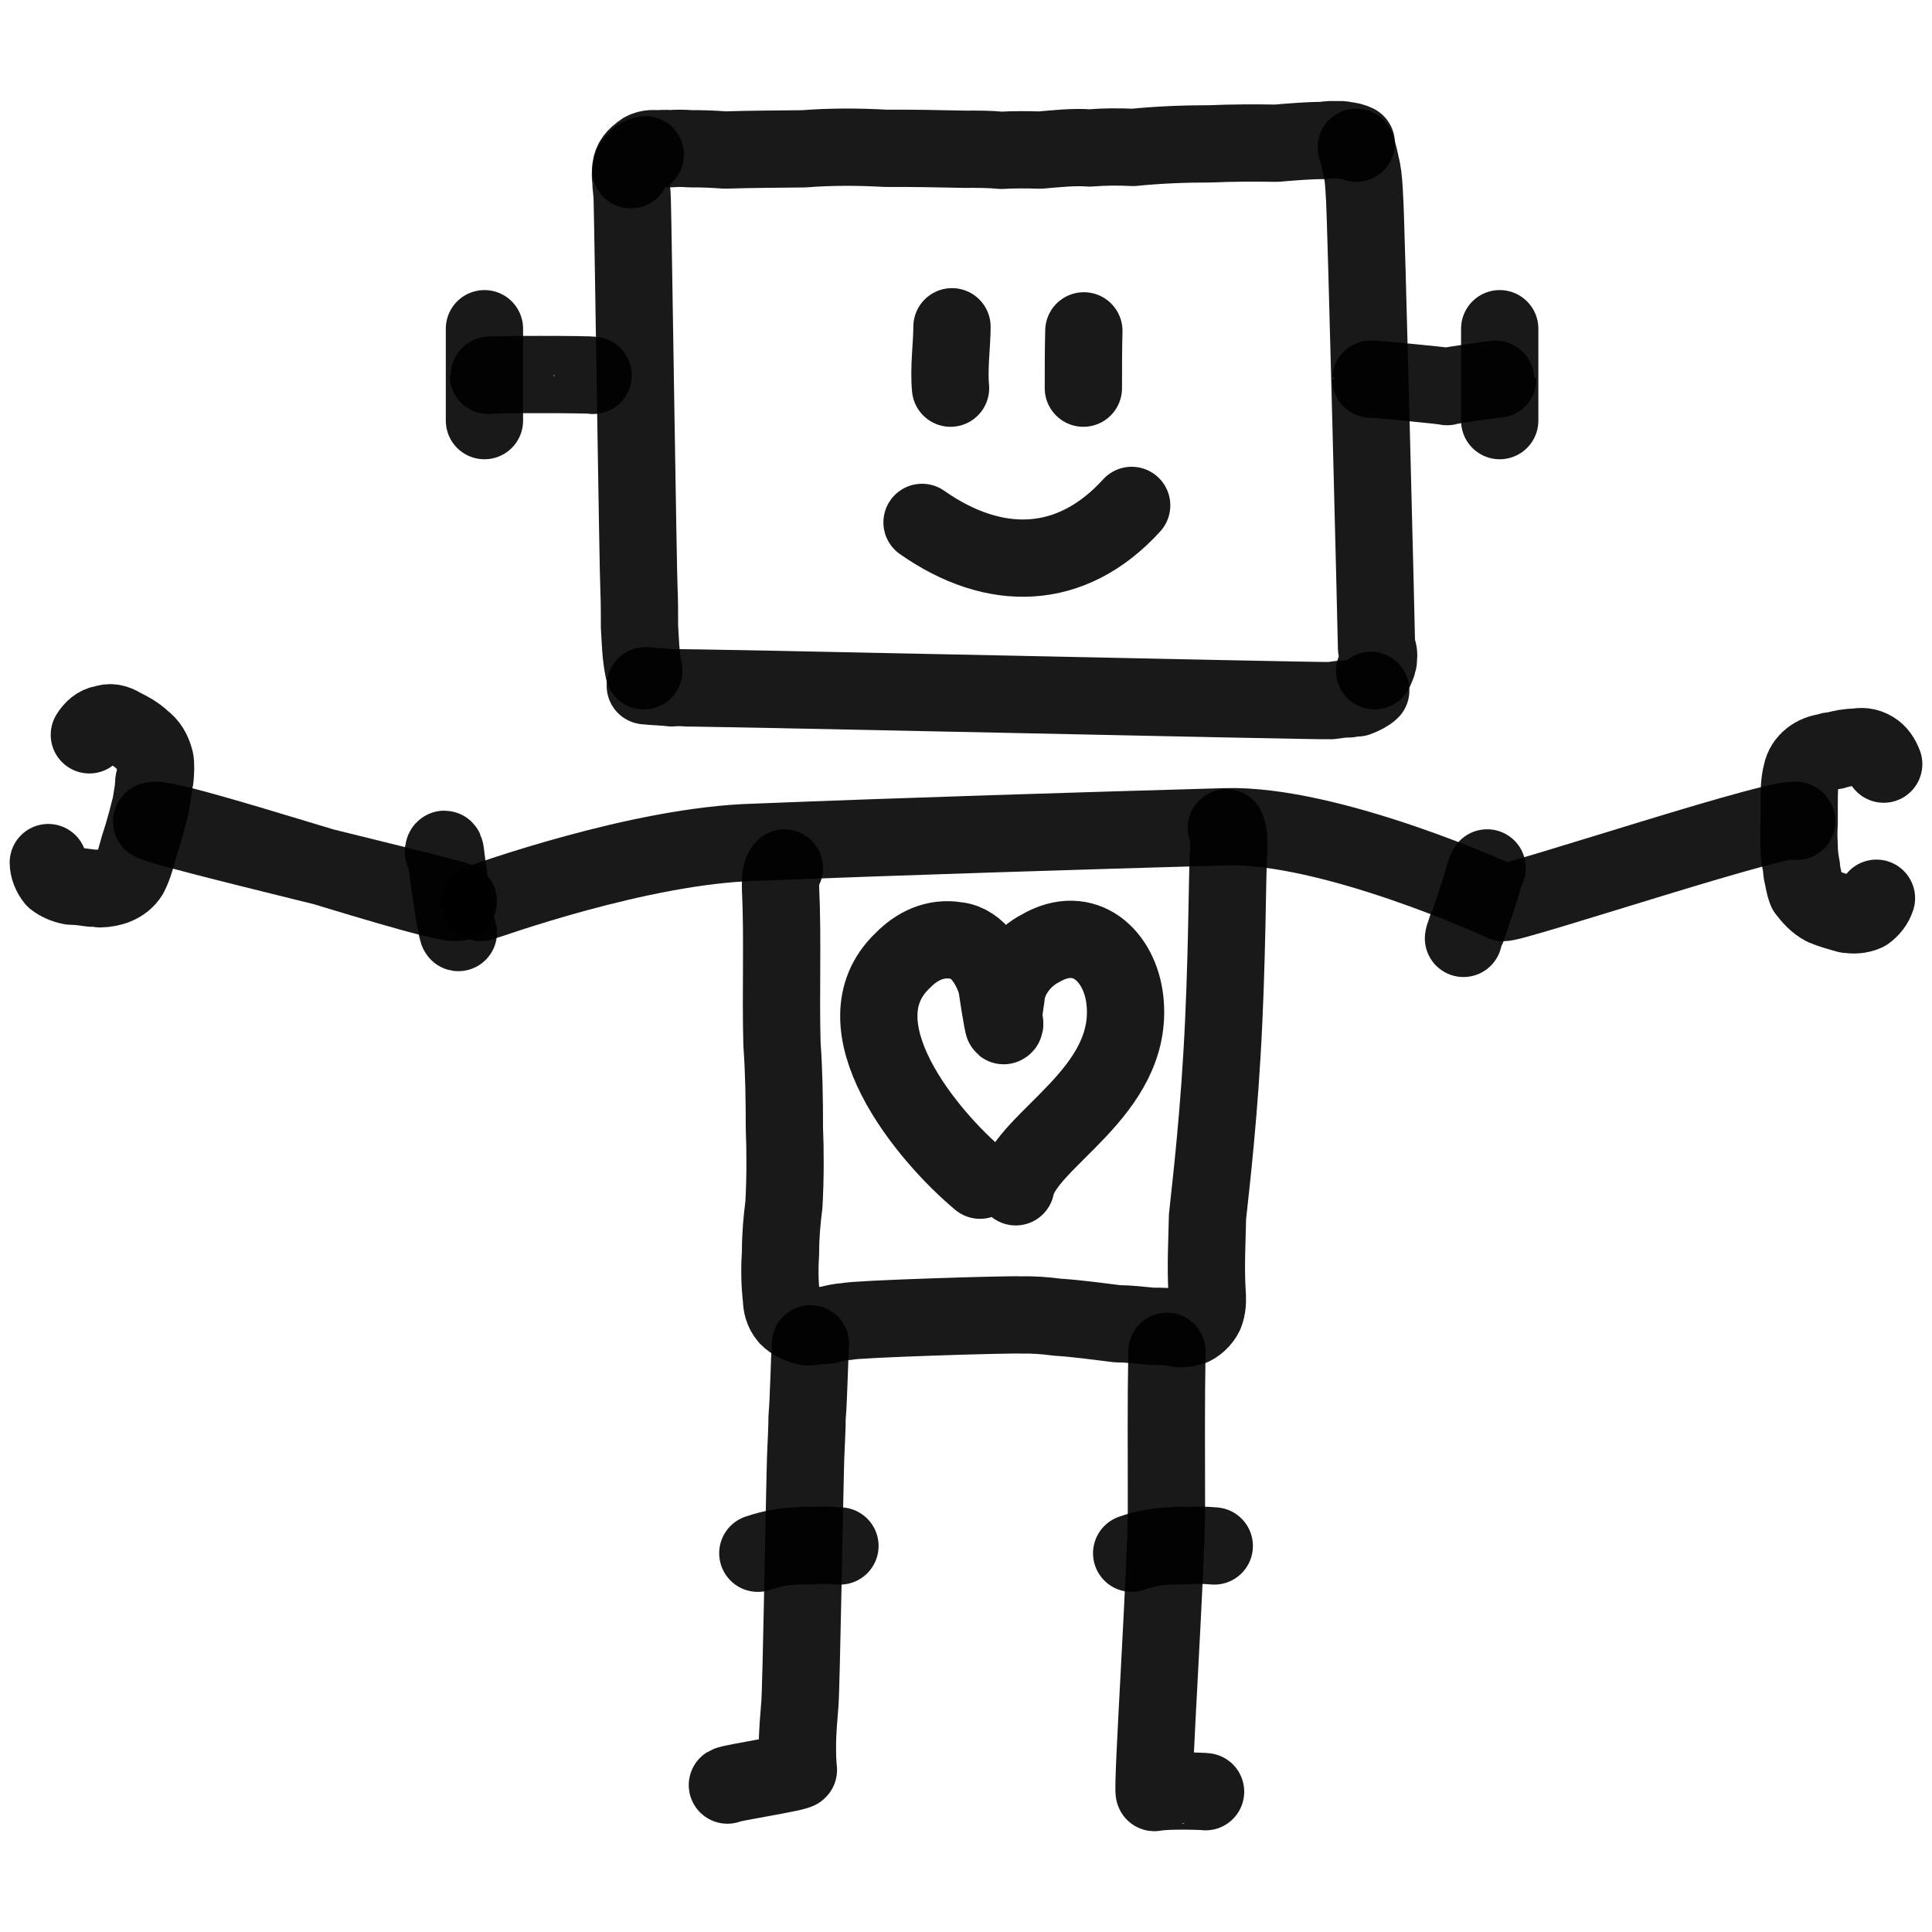
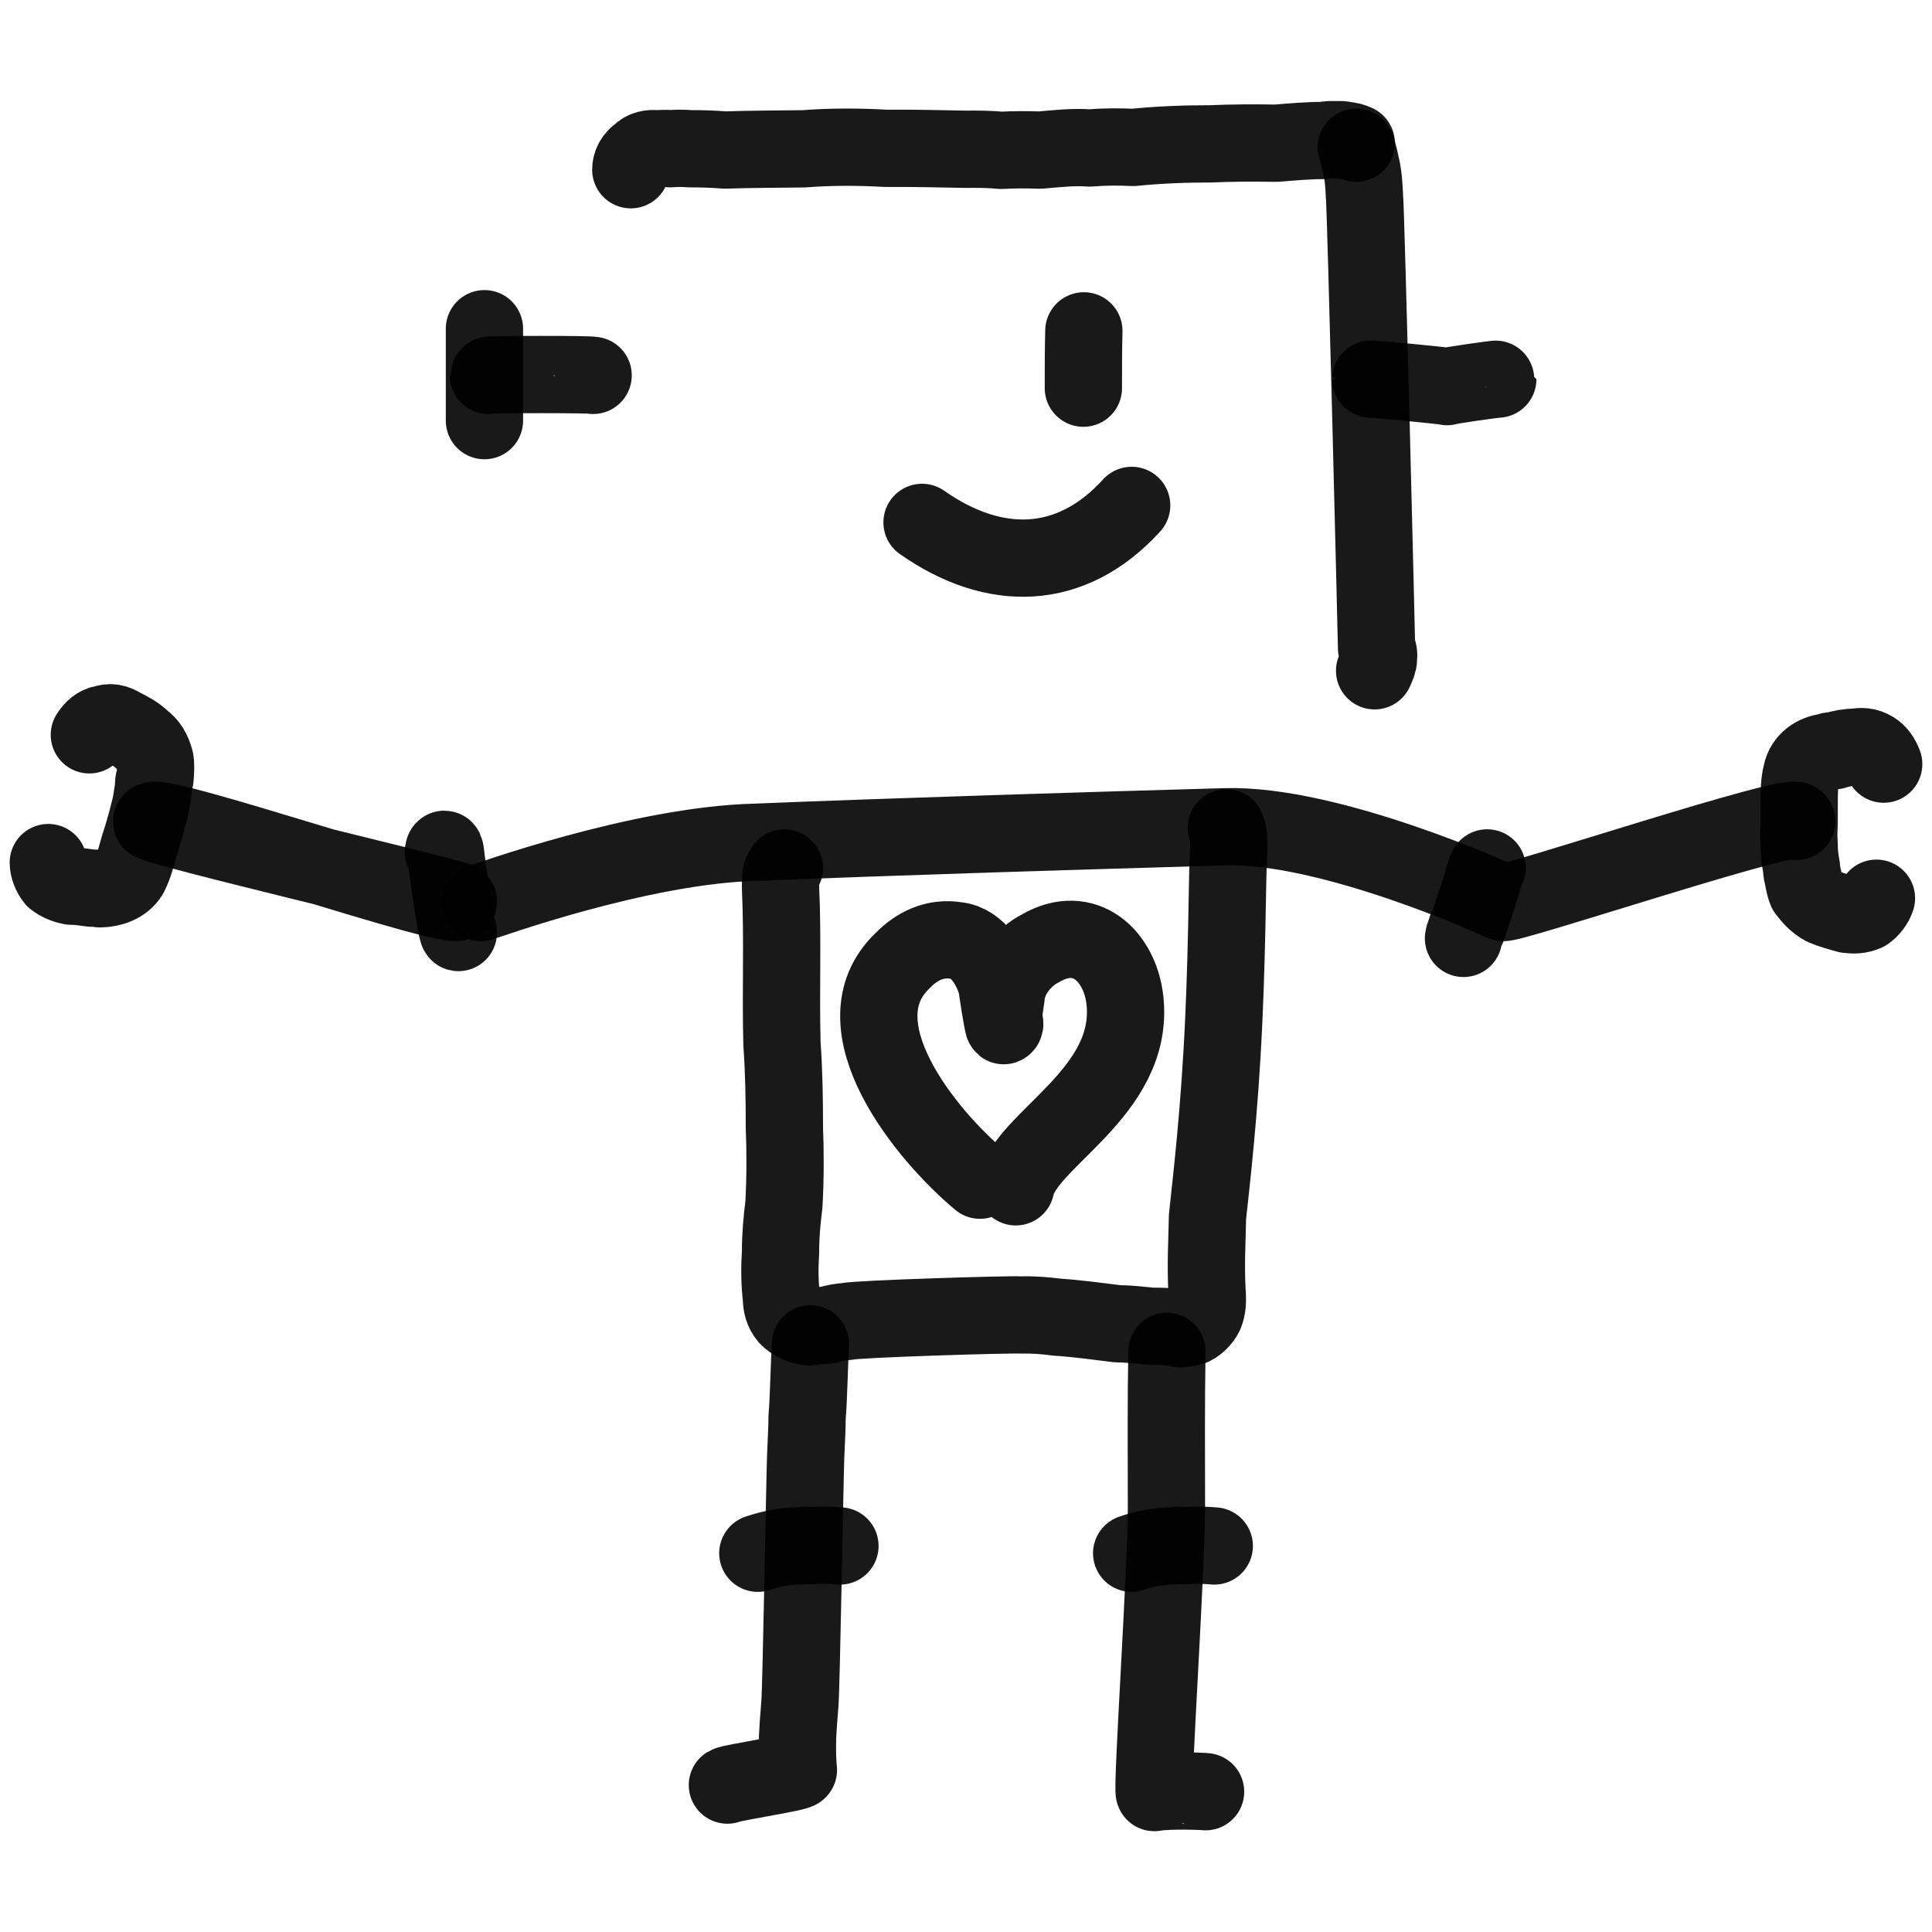
<svg xmlns="http://www.w3.org/2000/svg" version="1.1" width="100%" height="100%" id="svgWorkerArea" viewBox="0 0 400 400" style="background: white;">
  <defs id="defsdoc">
    <pattern id="patternBool" x="0" y="0" width="10" height="10" patternUnits="userSpaceOnUse" patternTransform="rotate(35)">
-       <circle cx="5" cy="5" r="4" style="stroke: none;fill: #ff000070;" />
-     </pattern>
+       </pattern>
  </defs>
  <g id="fileImp-726416277" class="cosito">
    <path id="pathImp-856524026" fill="none" stroke="#000000" stroke-linecap="round" stroke-linejoin="round" stroke-opacity="0.9" stroke-width="16" class="grouped" d="M280.8 29.652C280 29.281 279.3 29.081 278.5 29.081 278 28.881 277.4 28.881 276.8 28.946 275.9 28.881 275 28.881 274 29.089 270.9 29.081 267.5 29.381 264.3 29.648 259.8 29.581 255.1 29.581 250.6 29.784 245.3 29.781 240 29.981 234.6 30.523 231.8 30.381 228.6 30.381 225.6 30.639 222.3 30.381 218.8 30.781 215.3 31.076 212.6 30.981 209.9 30.981 207.3 31.124 204.8 30.881 202.3 30.881 199.8 30.902 194.3 30.781 188.8 30.681 183.3 30.704 177.6 30.381 171.9 30.381 166.4 30.812 160.9 30.881 155.6 30.881 150.1 31.062 147.8 30.881 145.3 30.781 142.9 30.799 141.4 30.681 140.1 30.681 138.8 30.791 137.9 30.681 136.8 30.781 135.9 30.803 134.6 30.681 133.4 30.881 132.4 31.88 131.3 32.681 130.6 33.781 130.6 35.14" />
    <path id="pathImp-723555193" fill="none" stroke="#000000" stroke-linecap="round" stroke-linejoin="round" stroke-opacity="0.9" stroke-width="16" class="grouped" d="M284.6 138.879C285 137.981 285.4 137.181 285.4 136.383 285.5 135.481 285.4 134.681 285 134.168 285 132.981 282.8 43.281 282.5 40.651 282.4 38.681 282.3 36.881 282 35.286 281.6 33.481 281.3 31.881 280.8 30.494" />
-     <path id="pathImp-849719969" fill="none" stroke="#000000" stroke-linecap="round" stroke-linejoin="round" stroke-opacity="0.9" stroke-width="16" class="grouped" d="M133.6 32.043C132.6 32.181 131.8 32.781 131.1 33.81 130.6 34.781 130.4 35.781 130.6 37.123 130.6 38.381 130.9 39.881 130.9 41.429 131.1 48.781 132.1 118.981 132.3 122.236 132.4 124.681 132.4 126.981 132.4 129.782 132.6 132.681 132.6 135.681 133.3 138.879" />
-     <path id="pathImp-443697222" fill="none" stroke="#000000" stroke-linecap="round" stroke-linejoin="round" stroke-opacity="0.9" stroke-width="16" class="grouped" d="M133.6 141.976C135.4 142.181 137.3 142.181 139.1 142.409 140.9 142.181 272.3 145.181 275.5 145.058 276.8 144.881 278 144.681 279.3 144.696 279.9 144.481 280.5 144.481 281 144.493 281.9 144.181 283.3 143.481 283.8 142.938" />
-     <path id="pathImp-528249166" fill="none" stroke="#000000" stroke-linecap="round" stroke-linejoin="round" stroke-opacity="0.9" stroke-width="16" class="grouped" d="M196.8 80.363C196.4 76.181 197.1 71.281 197.1 67.655" />
    <path id="pathImp-549960789" fill="none" stroke="#000000" stroke-linecap="round" stroke-linejoin="round" stroke-opacity="0.9" stroke-width="16" class="grouped" d="M224.3 80.363C224.3 76.281 224.3 72.381 224.4 68.502" />
    <path id="pathImp-312074216" fill="none" stroke="#000000" stroke-linecap="round" stroke-linejoin="round" stroke-opacity="0.9" stroke-width="16" class="grouped" d="M190.9 108.159C205.9 118.681 221.8 118.381 234.3 104.64" />
    <path id="pathImp-700771145" fill="none" stroke="#000000" stroke-linecap="round" stroke-linejoin="round" stroke-opacity="0.9" stroke-width="16" class="grouped" d="M372 170.051C372.4 167.481 312.5 187.481 311.1 186.859 310.6 186.481 275.3 170.481 253.6 171.177 225.1 171.981 186.1 173.181 156.4 174.382 132.4 174.981 100.4 186.681 99.6 186.859" />
    <path id="pathImp-817087313" clip-rule="evenodd" fill="none" fill-rule="evenodd" stroke="#000000" stroke-linecap="round" stroke-linejoin="round" stroke-opacity="0.9" stroke-width="16" class="grouped" d="M94.9 186.594C95.6 189.481 31 167.181 31.4 170.101 31.6 171.181 94.8 185.981 94.9 186.594 94.9 186.481 94.9 186.481 94.9 186.594" />
    <path id="pathImp-327973746" fill="none" stroke="#000000" stroke-linecap="round" stroke-linejoin="round" stroke-opacity="0.9" stroke-width="16" class="grouped" d="M167.8 278.229C167.6 280.881 167.4 290.481 167.1 293.352 167.1 295.981 166.9 298.681 166.8 301.719 166.6 307.481 165.9 349.581 165.6 352.836 165.4 355.581 165.1 358.481 165.1 361.419 165.1 362.981 165.1 364.581 165.3 366.454 165.4 366.981 151.4 369.081 150.6 369.582" />
    <path id="pathImp-732759860" fill="none" stroke="#000000" stroke-linecap="round" stroke-linejoin="round" stroke-opacity="0.9" stroke-width="16" class="grouped" d="M249.6 370.952C249.5 370.881 241.9 370.581 239 371.131 238.4 371.081 241.6 322.981 241.5 311.786 241.5 300.381 241.4 290.881 241.6 279.778" />
    <path id="pathImp-68243619" fill="none" stroke="#000000" stroke-linecap="round" stroke-linejoin="round" stroke-opacity="0.9" stroke-width="16" class="grouped" d="M390 158.202C389.5 156.881 388.8 155.881 387.8 155.272 386.5 154.481 385.4 154.481 384.1 154.711 382.8 154.681 381.1 154.981 379.8 155.424 379.1 155.381 378.8 155.481 378.1 155.741 375.9 155.981 373.5 157.481 373 160.141 372.5 161.981 372.5 164.181 372.5 166.312 372.5 167.681 372.5 168.881 372.5 170.449 372.4 171.881 372.4 173.481 372.5 175.08 372.5 176.181 372.6 177.681 372.9 179.066 373 179.481 373 180.181 373.1 180.778 373.4 181.881 373.5 183.181 374 184.403 375 185.681 376 186.881 377.6 187.744 379.1 188.381 380.9 188.881 382.5 189.323 383.8 189.481 385 189.481 386.3 188.898 387.3 188.181 388.1 187.181 388.5 185.968" />
    <path id="pathImp-329934477" fill="none" stroke="#000000" stroke-linecap="round" stroke-linejoin="round" stroke-opacity="0.9" stroke-width="16" class="grouped" d="M10 178.589C10 179.681 10.5 180.981 11.3 181.974 12.2 182.681 13.3 183.181 14.7 183.465 16.2 183.481 17.5 183.681 19 183.886 19.5 183.881 20.2 183.881 20.7 184.018 23 183.981 25.5 183.181 26.8 181.1 27.8 179.181 28.3 176.981 28.8 175.26 29.3 173.681 29.7 172.481 30 171.296 30.5 169.681 30.8 168.181 31.2 166.796 31.4 165.381 31.7 163.981 31.8 162.839 31.8 162.181 31.8 161.481 32.1 161.12 32.2 159.681 32.3 158.381 32.1 157.377 31.6 155.481 30.8 154.181 29.5 153.226 28.2 151.981 26.7 151.181 25.2 150.447 24 149.681 22.8 149.381 21.5 149.904 20.3 149.981 19.2 150.981 18.5 152.137" />
    <path id="pathImp-515564534" fill="none" stroke="#000000" stroke-linecap="round" stroke-linejoin="round" stroke-opacity="0.9" stroke-width="16" class="grouped" d="M162.4 179.704C161.6 180.681 161.6 181.681 161.6 183.121 161.6 183.181 161.6 183.481 161.6 183.866 162.1 194.481 161.6 205.181 161.9 216.163 162.3 221.681 162.4 227.581 162.4 233.465 162.6 238.581 162.6 243.981 162.3 249.405 161.9 252.581 161.6 255.681 161.6 259.218 161.4 262.381 161.4 265.581 161.8 268.871 161.8 270.081 162.1 271.481 163.1 272.641 164.3 273.881 165.8 274.481 167.4 274.722 168.8 274.581 169.9 274.381 171.3 274.371 172.4 273.981 173.9 273.681 175.4 273.593 176.9 273.081 209.1 272.081 211.4 272.256 213.9 272.181 216.4 272.381 218.9 272.708 223.1 272.981 227.4 273.581 231.5 274.086 233.9 274.081 236.1 274.381 238.5 274.602 240.3 274.581 242 274.581 243.9 275.033 243.9 274.981 244.3 274.981 244.3 275.108 245.4 275.081 246 274.881 246.9 274.648 248.1 274.081 249.3 272.681 249.6 271.66 250.1 270.081 250 268.581 249.9 267.3 249.6 261.981 249.9 256.981 250 251.93 250.1 250.481 252 235.481 253 218.225 254.1 199.981 254.1 179.681 254.3 178.83 254.3 177.681 254.3 176.981 254.4 176.177 254.4 174.381 254.5 172.681 253.9 171.394" />
    <path id="pathImp-128376718" fill="none" stroke="#000000" stroke-linecap="round" stroke-linejoin="round" stroke-opacity="0.9" stroke-width="16" class="grouped" d="M202.9 244.344C191.9 235.181 172.9 212.181 186.9 198.862 189.8 195.881 193.6 193.981 198.1 194.749 202.4 195.181 205.4 200.181 206.4 204.12 206.4 204.481 207.6 212.181 207.8 212.348 208.3 212.181 207.8 211.181 207.8 210.976 207.8 209.181 208.1 207.881 208.3 206.405 208.6 202.181 211.8 198.181 215.4 196.349 224.6 190.981 231.9 197.981 232.9 207.09 235 226.181 212.3 235.881 210.3 245.715" />
    <path id="pathImp-168127957" fill="none" stroke="#000000" stroke-linecap="round" stroke-linejoin="round" stroke-opacity="0.9" stroke-width="16" class="grouped" d="M307.9 179.695C307.8 179.981 307.5 180.381 307.4 180.901 306.4 184.481 305.1 188.181 303.8 192.089 303.8 191.881 303.6 192.181 303.6 192.328 303.5 192.881 303.1 193.481 303 194.283" />
    <path id="pathImp-782652588" fill="none" stroke="#000000" stroke-linecap="round" stroke-linejoin="round" stroke-opacity="0.9" stroke-width="16" class="grouped" d="M94.9 193.071C94.4 192.981 92.2 176.681 92.2 176.307 92.1 175.681 91.9 175.681 91.8 176.313" />
    <path id="pathImp-312923276" fill="none" stroke="#000000" stroke-linecap="round" stroke-linejoin="round" stroke-opacity="0.9" stroke-width="16" class="grouped" d="M173.9 320.075C171.8 319.881 169.9 319.881 167.8 320.036 167.1 319.881 166.4 319.881 165.8 320.048 162.6 320.081 159.9 320.581 156.9 321.584" />
    <path id="pathImp-929578478" fill="none" stroke="#000000" stroke-linecap="round" stroke-linejoin="round" stroke-opacity="0.9" stroke-width="16" class="grouped" d="M251.4 320.075C249.3 319.881 247.3 319.881 245.1 320.036 244.5 319.881 243.9 319.881 243.1 320.048 240.1 320.081 237.1 320.581 234.3 321.584" />
    <path id="pathImp-479602548" fill="none" stroke="#000000" stroke-linecap="round" stroke-linejoin="round" stroke-opacity="0.9" stroke-width="16" class="grouped" d="M283.8 78.493C283.8 78.381 299.6 79.881 299.6 80.042 299.6 79.881 310.1 78.381 310.1 78.493" />
    <path id="pathImp-677962688" fill="none" stroke="#000000" stroke-linecap="round" stroke-linejoin="round" stroke-opacity="0.9" stroke-width="16" class="grouped" d="M122.8 77.719C122.8 77.481 101.1 77.481 101.1 77.719" />
-     <path id="pathImp-207732902" fill="none" stroke="#000000" stroke-linecap="round" stroke-linejoin="round" stroke-opacity="0.9" stroke-width="16" class="grouped" d="M310.5 68.057C310.5 67.881 310.5 86.881 310.5 87.085" />
    <path id="pathImp-917125993" fill="none" stroke="#000000" stroke-linecap="round" stroke-linejoin="round" stroke-opacity="0.9" stroke-width="16" class="grouped" d="M100.3 68.057C100.3 67.881 100.3 86.881 100.3 87.085" />
  </g>
</svg>